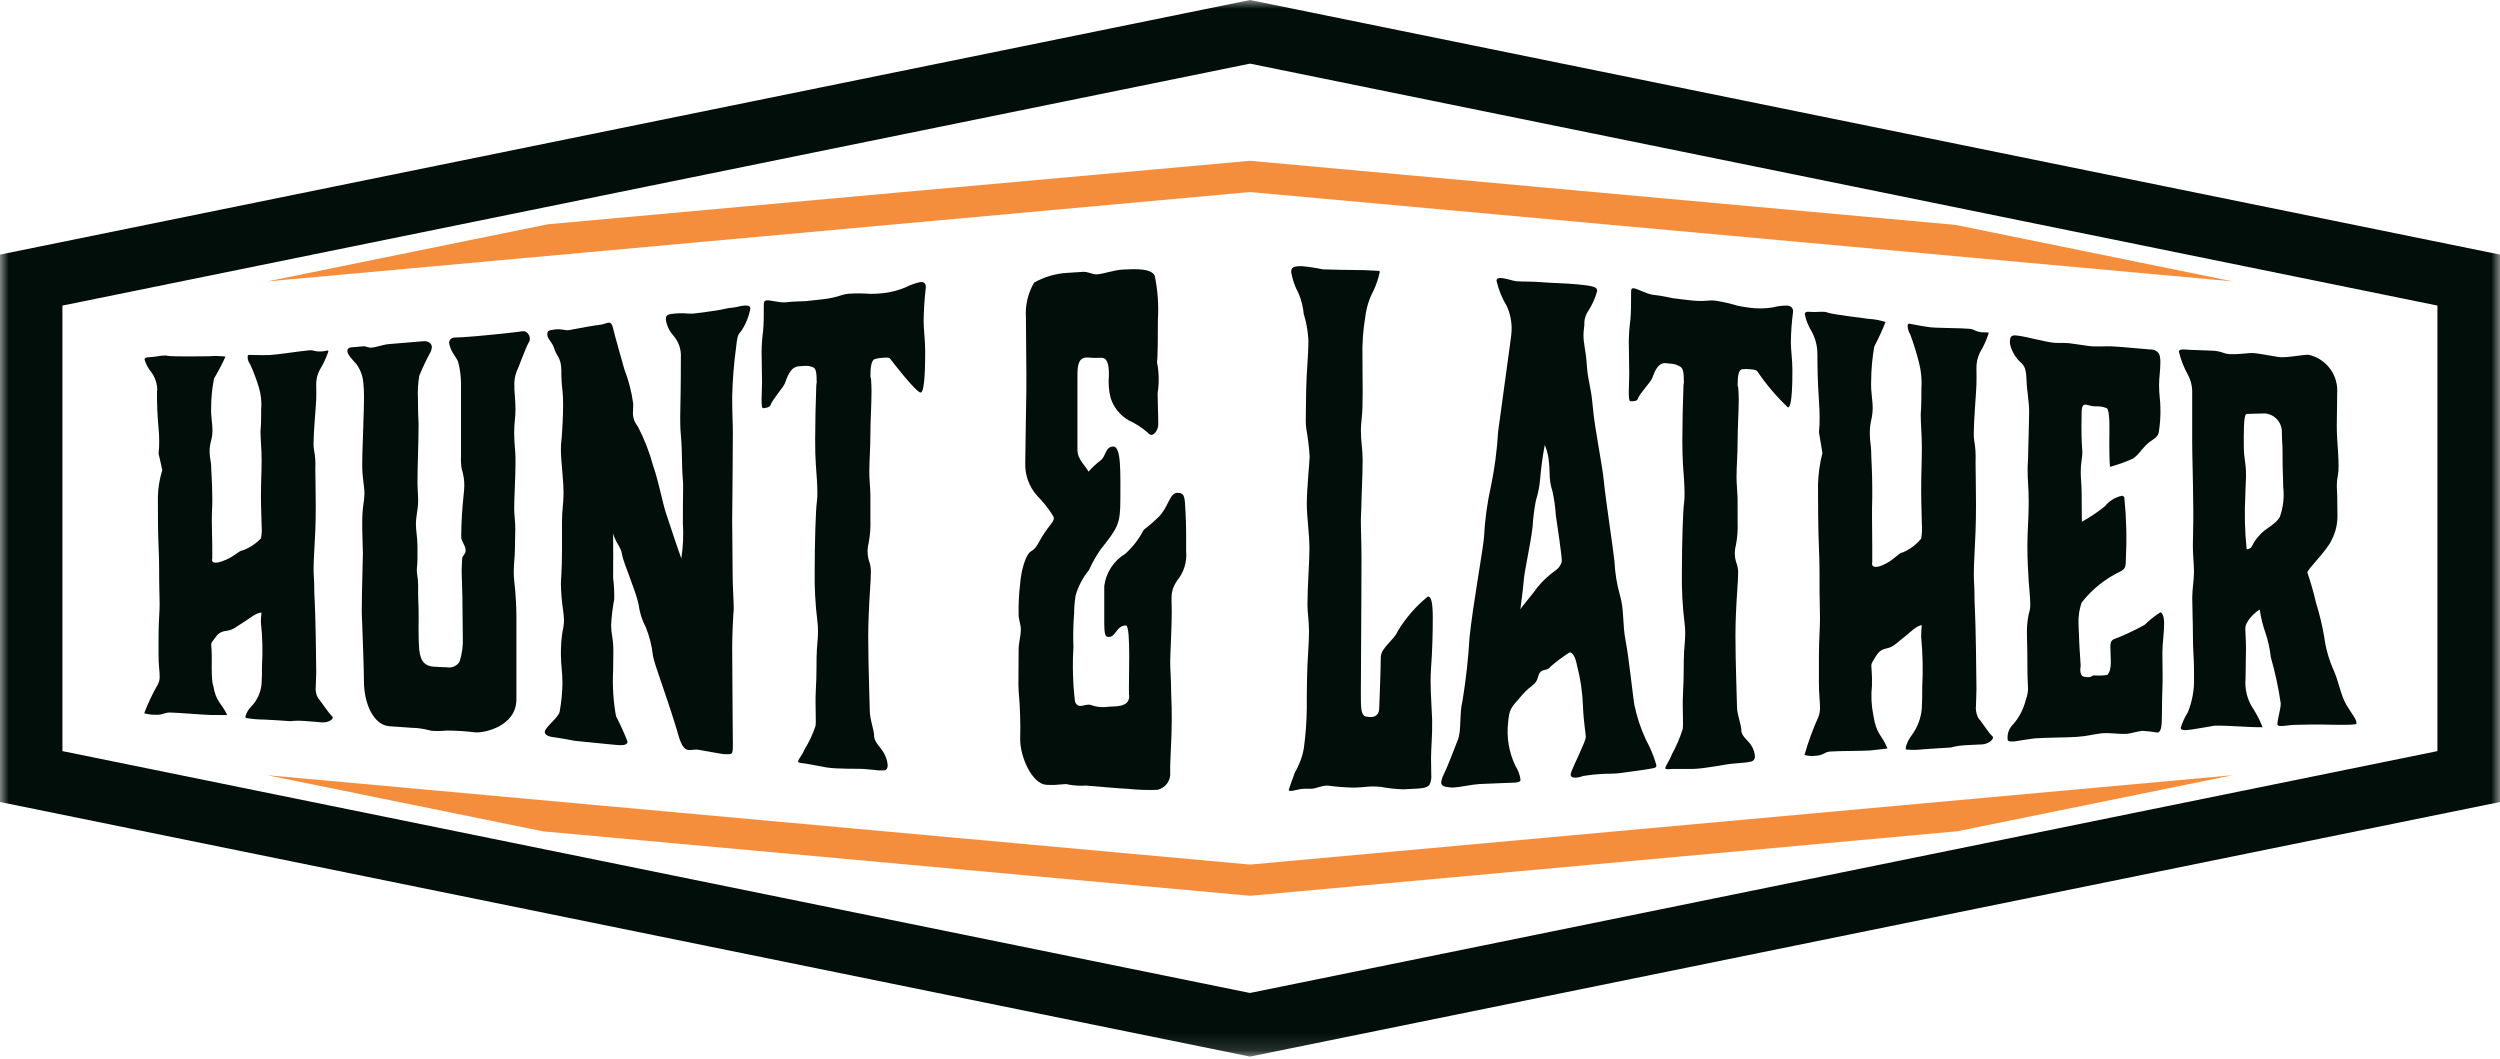
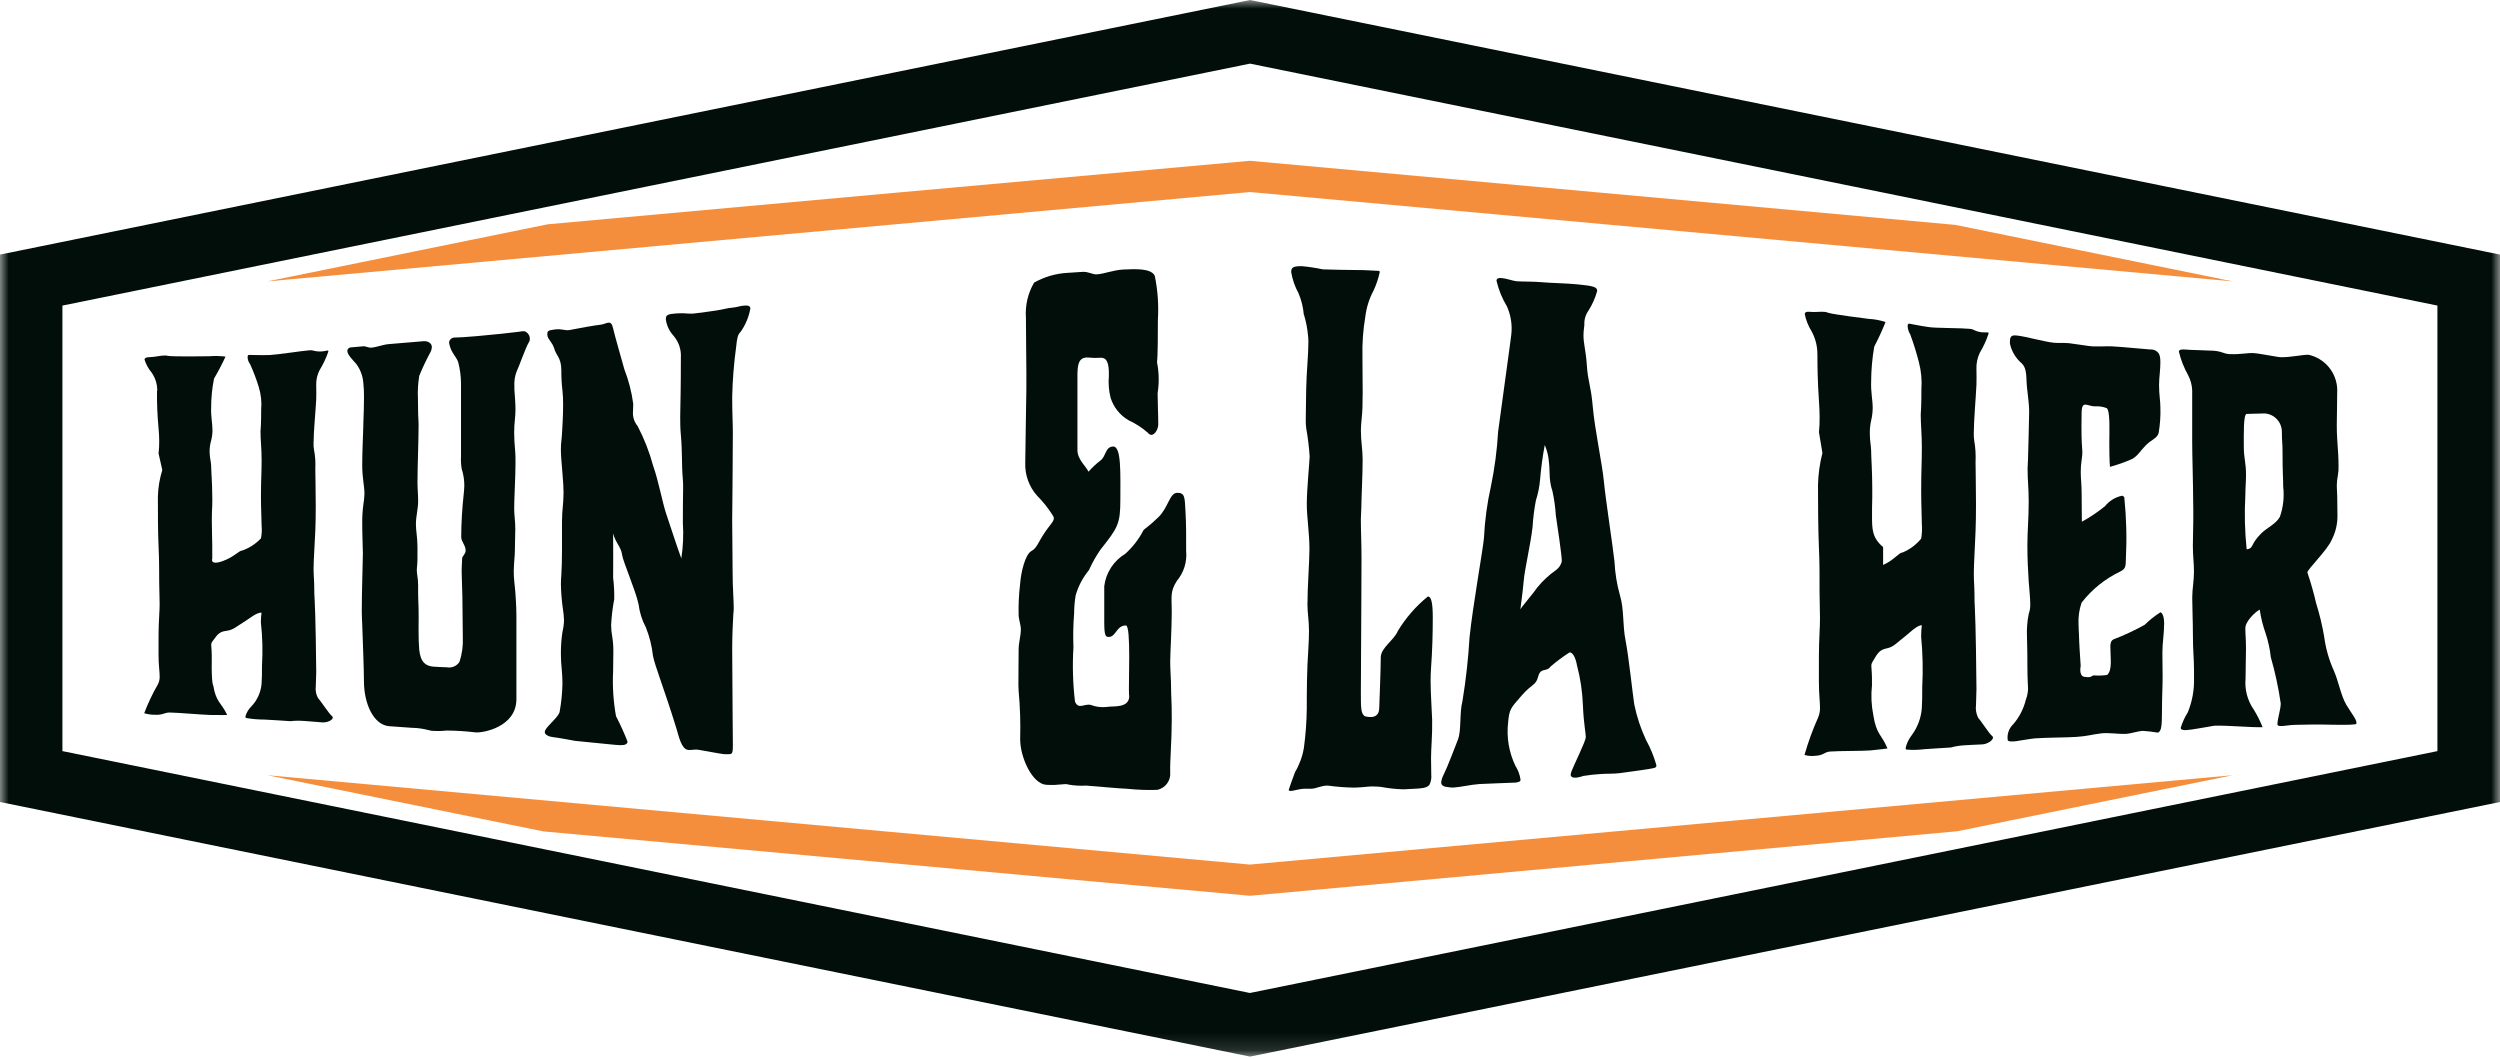
<svg xmlns="http://www.w3.org/2000/svg" fill="none" viewBox="0 0 144 61" height="61" width="144">
  <mask height="61" width="146" y="0" x="-1" maskUnits="userSpaceOnUse" style="mask-type:luminance" id="mask0_4_11165">
    <path fill="white" d="M144.006 0H-0.005V60.86H144.006V0Z" />
  </mask>
  <g mask="url(#mask0_4_11165)">
    <path fill="#010E09" d="M9.043 22.52C9.036 23.233 9.065 23.947 9.132 24.657C9.161 24.957 9.17 25.205 9.17 25.426C9.173 25.656 9.161 25.887 9.132 26.115L9.349 27.074C9.195 27.565 9.109 28.075 9.094 28.59C9.094 29.331 9.094 30.651 9.132 31.444C9.17 32.237 9.17 32.902 9.17 33.56C9.17 34.001 9.195 34.36 9.195 34.77C9.195 34.99 9.186 35.183 9.17 35.459C9.123 36.259 9.132 36.748 9.132 37.71C9.132 38.316 9.196 38.671 9.196 38.947C9.205 39.109 9.17 39.271 9.096 39.415C8.789 39.948 8.525 40.505 8.306 41.081C8.512 41.144 8.727 41.174 8.943 41.17C9.125 41.182 9.307 41.156 9.478 41.093C9.6 41.05 9.731 41.033 9.86 41.044C10.26 41.05 11.683 41.172 12.104 41.182C12.677 41.196 13.086 41.182 13.086 41.182C12.742 40.45 12.449 40.468 12.286 39.498C12.286 39.498 12.175 39.384 12.197 38.062C12.214 37.014 12.073 37.155 12.286 36.877C12.499 36.599 12.605 36.387 13.025 36.338C13.445 36.289 13.598 36.098 14.134 35.771C14.362 35.632 14.771 35.281 15.064 35.284C15.04 35.469 15.028 35.655 15.026 35.842C15.119 36.675 15.141 37.514 15.09 38.35C15.09 38.742 15.09 39.103 15.065 39.41C15.018 39.896 14.806 40.352 14.465 40.702C14.308 40.86 14.194 41.057 14.134 41.272C14.134 41.292 14.14 41.311 14.151 41.327C14.163 41.343 14.179 41.355 14.198 41.361C14.539 41.418 14.884 41.447 15.23 41.447C15.549 41.458 16.43 41.521 16.63 41.533C16.724 41.544 16.819 41.54 16.911 41.521C17.115 41.507 17.32 41.509 17.523 41.527C17.867 41.546 18.339 41.598 18.568 41.61C18.861 41.626 19.168 41.475 19.168 41.331C19.168 41.303 19.163 41.282 19.117 41.242C18.917 41.071 18.486 40.381 18.317 40.21C18.203 40.001 18.159 39.76 18.189 39.524C18.189 39.27 18.215 38.988 18.215 38.704C18.215 38.055 18.169 35.252 18.126 34.604C18.105 34.294 18.1 34.037 18.1 33.811C18.1 33.474 18.062 33.134 18.062 32.764C18.062 32.256 18.119 31.579 18.162 30.564C18.181 30.138 18.187 29.664 18.187 29.177C18.187 28.243 18.162 27.34 18.162 27C18.182 26.632 18.157 26.262 18.086 25.9C18.065 25.779 18.057 25.655 18.061 25.532C18.061 24.883 18.178 23.689 18.214 23.009C18.229 22.737 18.214 22.461 18.214 22.188C18.204 21.889 18.269 21.593 18.405 21.327C18.614 20.987 18.785 20.624 18.915 20.246C18.915 20.218 18.915 20.187 18.864 20.191C18.788 20.196 18.664 20.237 18.507 20.243C18.348 20.253 18.188 20.236 18.035 20.191C17.96 20.172 17.882 20.168 17.806 20.179C17.423 20.205 15.957 20.432 15.55 20.449C15.04 20.469 14.467 20.441 14.339 20.443C14.275 20.443 14.263 20.501 14.263 20.587C14.269 20.726 14.318 20.86 14.403 20.97C14.599 21.397 14.766 21.837 14.903 22.287C15.034 22.71 15.082 23.154 15.043 23.595C15.043 23.846 15.043 24.152 15.03 24.458C15.03 24.596 15.005 24.737 15.005 24.847C15.005 25.347 15.069 25.824 15.069 26.492C15.069 27.328 15.031 27.579 15.031 28.608C15.031 29.389 15.069 29.864 15.069 30.283C15.092 30.526 15.079 30.77 15.031 31.009C14.734 31.324 14.367 31.564 13.96 31.709C13.76 31.709 13.502 32.073 12.838 32.315C12.304 32.515 12.162 32.37 12.226 32.177V31.443C12.226 31.002 12.201 30.589 12.201 29.982C12.201 29.676 12.21 29.373 12.226 29.069C12.235 28.913 12.226 28.76 12.226 28.6C12.226 27.828 12.162 27.112 12.162 26.833C12.162 26.615 12.073 26.367 12.073 26.006C12.073 25.792 12.103 25.578 12.162 25.372C12.215 25.174 12.241 24.971 12.238 24.766C12.238 24.38 12.145 24.022 12.162 23.498C12.161 22.93 12.216 22.364 12.328 21.807C12.571 21.396 12.792 20.973 12.991 20.539C12.674 20.502 12.354 20.496 12.035 20.521C11.691 20.527 10.009 20.545 9.715 20.503C9.652 20.489 9.588 20.479 9.524 20.475C9.244 20.475 8.924 20.566 8.581 20.575C8.415 20.575 8.326 20.63 8.326 20.716C8.41 20.985 8.546 21.235 8.726 21.451C8.95 21.763 9.066 22.139 9.057 22.523" clip-rule="evenodd" fill-rule="evenodd" />
    <path fill="#010E09" d="M20.01 20.226C20.01 20.426 20.31 20.726 20.52 20.961C20.756 21.279 20.897 21.657 20.928 22.051C20.958 22.337 20.971 22.625 20.966 22.912C20.966 23.312 20.952 23.831 20.928 24.412C20.928 24.448 20.928 24.488 20.928 24.528C20.904 25.245 20.864 26.108 20.864 26.797C20.864 27.544 20.992 27.973 20.992 28.435C20.987 28.649 20.965 28.862 20.928 29.072C20.883 29.423 20.861 29.777 20.864 30.131C20.864 30.82 20.902 31.598 20.902 31.886C20.902 32.286 20.838 34.069 20.838 35.218C20.838 35.506 20.858 35.766 20.863 35.938C20.895 36.832 20.963 38.593 20.963 39.224C20.963 40.55 21.524 41.766 22.429 41.83C22.862 41.861 23.296 41.893 23.729 41.922C24.052 41.928 24.373 41.972 24.685 42.054C24.788 42.085 24.896 42.102 25.004 42.103C25.251 42.114 25.498 42.106 25.743 42.079C26.297 42.084 26.85 42.12 27.4 42.186C27.833 42.222 29.745 41.871 29.745 40.272V35.492C29.745 34.938 29.7 34.352 29.681 34.074C29.662 33.796 29.581 33.274 29.592 32.874C29.606 32.35 29.656 32.01 29.656 31.732C29.656 31.273 29.681 30.841 29.681 30.473C29.681 30.01 29.617 29.673 29.617 29.303C29.617 28.626 29.693 27.518 29.693 26.657C29.693 26.44 29.693 26.257 29.68 26.069C29.634 25.579 29.616 25.212 29.616 24.902C29.616 24.378 29.692 24.008 29.692 23.602C29.692 23.196 29.649 22.739 29.628 22.432C29.628 22.362 29.628 22.291 29.628 22.221C29.613 21.943 29.656 21.666 29.755 21.406C29.861 21.206 30.286 19.991 30.455 19.731C30.495 19.675 30.518 19.607 30.519 19.538C30.523 19.448 30.501 19.359 30.456 19.282C30.41 19.204 30.344 19.141 30.264 19.1C30.164 19.049 29.971 19.1 29.843 19.115C29.626 19.138 29.143 19.198 28.849 19.228C26.466 19.474 26.313 19.428 26.172 19.443C26.093 19.445 26.017 19.477 25.96 19.533C25.903 19.588 25.87 19.663 25.866 19.743C25.866 19.774 25.891 19.829 25.891 19.859C25.991 20.331 26.311 20.567 26.401 20.891C26.496 21.269 26.547 21.656 26.554 22.045V26.282C26.541 26.522 26.553 26.762 26.592 26.999C26.692 27.308 26.743 27.63 26.745 27.954C26.745 28.135 26.723 28.343 26.694 28.615C26.633 29.188 26.566 30.091 26.566 30.93C26.566 31.2 26.821 31.408 26.821 31.708C26.821 31.919 26.621 32.039 26.621 32.158C26.612 32.458 26.582 32.758 26.595 33.058C26.607 33.328 26.616 33.842 26.633 34.381C26.641 34.621 26.658 36.721 26.658 36.721C26.681 37.195 26.616 37.67 26.467 38.121C26.391 38.24 26.282 38.334 26.152 38.39C26.022 38.446 25.879 38.462 25.74 38.436C25.472 38.422 25.217 38.422 24.963 38.399C24.528 38.361 24.222 38.159 24.147 37.416C24.12 37.151 24.109 36.736 24.109 36.268C24.109 35.846 24.124 35.422 24.109 35C24.099 34.708 24.084 34.443 24.084 34.207V33.707C24.084 33.297 24.008 33.088 24.008 32.853C24.008 32.678 24.046 32.501 24.046 32.179V31.502C24.046 30.945 23.957 30.589 23.957 30.21C23.957 29.71 24.085 29.328 24.085 28.856C24.085 28.473 24.047 28.149 24.047 27.796C24.047 26.856 24.111 25.383 24.111 24.47C24.111 24.234 24.09 24.032 24.086 23.885C24.077 23.56 24.073 23.239 24.073 22.945C24.052 22.51 24.078 22.074 24.149 21.645C24.334 21.193 24.542 20.752 24.774 20.322C24.835 20.22 24.869 20.104 24.874 19.985C24.874 19.78 24.658 19.629 24.39 19.654C24.084 19.683 22.898 19.782 22.414 19.819C22.031 19.849 21.714 19.999 21.394 20.024C21.216 20.038 21.075 19.933 20.922 19.947C20.769 19.961 20.438 19.993 20.195 20.011C20.143 20.016 20.094 20.04 20.059 20.079C20.023 20.119 20.004 20.169 20.004 20.222" clip-rule="evenodd" fill-rule="evenodd" />
    <path fill="#010E09" d="M39.241 32.16C38.986 31.46 38.595 30.253 38.374 29.597C38.153 28.941 37.935 27.714 37.622 26.835C37.409 26.042 37.109 25.275 36.729 24.547C36.529 24.306 36.432 23.995 36.461 23.683C36.461 23.583 36.474 23.457 36.474 23.261C36.384 22.581 36.212 21.915 35.964 21.276C35.738 20.455 35.439 19.448 35.314 18.909C35.248 18.625 35.161 18.572 35.033 18.587C34.905 18.602 34.778 18.681 34.612 18.7C34.268 18.739 33.291 18.909 32.812 19.009C32.561 19.062 32.391 18.928 31.971 18.975C31.525 19.025 31.525 19.088 31.525 19.275C31.525 19.526 31.825 19.718 31.925 20.08C32.032 20.48 32.333 20.604 32.333 21.329C32.33 21.716 32.351 22.103 32.397 22.487C32.428 22.781 32.441 23.076 32.435 23.372C32.435 23.972 32.391 24.6 32.371 24.983C32.353 25.329 32.307 25.489 32.307 25.899C32.307 26.184 32.339 26.59 32.396 27.249C32.44 27.749 32.46 28.097 32.46 28.382C32.46 29.043 32.371 29.331 32.371 30.057C32.371 31.098 32.383 32.422 32.333 33.113C32.32 33.301 32.308 33.456 32.308 33.646C32.316 34.123 32.355 34.598 32.423 35.07C32.458 35.29 32.479 35.512 32.487 35.734C32.481 35.955 32.451 36.175 32.398 36.39C32.329 36.848 32.299 37.311 32.309 37.774C32.309 38.274 32.398 38.754 32.398 39.354C32.389 39.911 32.333 40.466 32.232 41.014C32.16 41.295 31.565 41.771 31.416 42.04C31.396 42.079 31.383 42.122 31.378 42.166C31.378 42.353 31.697 42.445 31.862 42.46C32.104 42.482 33.124 42.674 33.124 42.674C33.876 42.751 34.624 42.822 35.38 42.898C35.839 42.944 36.145 42.941 36.145 42.711C35.95 42.214 35.729 41.727 35.482 41.253C35.328 40.395 35.272 39.523 35.316 38.653C35.316 38.233 35.329 37.878 35.329 37.52C35.332 37.238 35.311 36.956 35.265 36.678C35.223 36.453 35.202 36.224 35.201 35.995C35.227 35.498 35.286 35.002 35.38 34.513C35.388 34.101 35.367 33.688 35.316 33.279C35.316 32.829 35.329 31.564 35.316 30.725C35.443 31.243 35.781 31.525 35.826 31.925C35.871 32.325 36.619 34.016 36.782 34.81C36.84 35.275 36.982 35.726 37.203 36.139C37.412 36.663 37.549 37.213 37.611 37.774C37.725 38.374 38.248 39.643 38.962 41.96C39.101 42.412 39.241 43.133 39.625 43.194C39.815 43.224 39.983 43.148 40.237 43.188C40.647 43.252 41.41 43.409 41.703 43.439C41.792 43.448 41.893 43.439 42.022 43.439C42.201 43.439 42.213 43.286 42.213 42.906C42.213 42.597 42.205 42.079 42.2 41.393C42.179 38.052 42.174 37.709 42.174 37.366C42.174 36.573 42.218 35.783 42.238 35.406C42.243 35.306 42.263 35.198 42.263 35.063C42.263 34.545 42.199 33.856 42.199 32.996C42.199 31.93 42.173 30.831 42.173 29.967C42.173 29.103 42.199 28.421 42.199 27.079C42.199 26.323 42.212 25.63 42.212 24.908C42.212 24.393 42.174 23.845 42.174 22.847C42.196 21.884 42.273 20.922 42.404 19.968C42.45 19.515 42.488 19.268 42.659 19.114C42.943 18.713 43.135 18.253 43.22 17.769C43.22 17.595 43.028 17.581 42.787 17.61C42.621 17.63 42.456 17.687 42.328 17.702C42.074 17.723 41.823 17.765 41.576 17.828C41.406 17.874 40.327 18.015 40.097 18.043C39.954 18.067 39.809 18.073 39.664 18.064C39.346 18.032 39.025 18.037 38.708 18.079C38.377 18.119 38.351 18.226 38.351 18.391C38.398 18.746 38.554 19.078 38.797 19.341C39.096 19.69 39.247 20.142 39.218 20.6C39.226 21.405 39.205 21.975 39.205 22.578C39.205 23.047 39.18 23.478 39.18 23.987C39.18 24.321 39.18 24.655 39.218 25.059C39.31 26.094 39.254 26.733 39.333 27.632C39.356 27.901 39.346 28.104 39.346 28.306C39.346 28.706 39.327 29.078 39.333 30.116C39.378 30.8 39.348 31.487 39.244 32.165" clip-rule="evenodd" fill-rule="evenodd" />
-     <path fill="#010E09" d="M43.995 17.494C43.995 18.3 43.995 18.578 43.957 19.038C43.902 19.446 43.872 19.857 43.868 20.269C43.868 20.756 43.893 21.488 43.893 22.012C43.893 22.64 43.804 23.522 43.957 23.512C44.021 23.507 44.331 23.482 44.378 23.341C44.484 23.017 45.1 22.341 45.207 22.085C45.314 21.829 45.488 21.144 45.997 21.099C46.634 21.043 46.571 21.082 46.787 21.139C46.979 21.189 47.042 21.369 47.042 22.012C47.042 22.26 47.031 21.868 47.017 22.263C46.981 23.197 46.953 24.379 46.953 25.344C46.953 25.883 46.965 26.386 46.991 26.744C47.041 27.422 47.08 27.92 47.08 28.344C47.084 28.524 47.076 28.704 47.054 28.883C46.987 29.314 46.926 31.25 46.926 32.861C46.909 33.83 46.961 34.799 47.079 35.761C47.105 35.952 47.117 36.144 47.117 36.337C47.117 36.695 47.078 37.05 47.053 37.409C47.014 37.981 47.053 38.809 46.989 39.809C46.974 40.057 46.976 40.274 46.976 40.486C46.976 40.886 46.989 41.209 46.989 41.457C46.992 41.575 46.988 41.694 46.976 41.812C46.821 42.281 46.611 42.73 46.351 43.15C46.208 43.495 45.969 43.75 45.969 43.861C45.969 43.898 46.02 43.937 46.148 43.95C46.548 43.989 47.095 44.12 47.588 44.201C48.245 44.31 49.475 44.268 49.729 44.29C49.929 44.308 50.15 44.328 50.366 44.348C50.565 44.379 50.766 44.386 50.966 44.369C51.066 44.346 51.132 44.234 51.132 44.087C51.116 43.876 51.06 43.67 50.966 43.481C50.798 43.096 50.431 42.85 50.354 42.474C50.354 41.996 50.099 41.474 50.099 40.918C50.099 40.551 50.01 38.418 50.01 36.661C50.01 36.22 50.021 35.816 50.036 35.448C50.085 34.208 50.163 33.436 50.163 32.961C50.168 32.787 50.147 32.613 50.099 32.446C50.016 32.222 49.973 31.985 49.971 31.746C49.973 31.585 49.994 31.424 50.035 31.268C50.119 30.821 50.153 30.366 50.135 29.911V29.069C50.135 28.702 50.145 28.41 50.097 27.789C50.082 27.601 50.071 27.389 50.071 27.201C50.071 26.54 50.135 25.841 50.135 25.033C50.135 24.225 50.199 23.306 50.199 22.533C50.199 22.312 50.189 22.093 50.174 21.875C50.151 21.545 50.136 21.948 50.136 21.654C50.136 21.106 50.2 20.739 50.391 20.683C50.544 20.637 50.703 20.612 50.863 20.607C51.054 20.592 51.211 20.585 51.263 20.65C51.369 20.794 52.78 22.625 53.035 22.61C53.29 22.595 53.29 20.794 53.29 20.197C53.29 19.6 53.201 18.966 53.201 18.516C53.209 17.861 53.251 17.207 53.328 16.556C53.328 16.406 53.287 16.307 53.201 16.271C53.141 16.246 53.075 16.237 53.01 16.246C52.709 16.313 52.418 16.418 52.143 16.559C51.735 16.727 51.306 16.837 50.868 16.887C50.627 16.913 50.385 16.926 50.142 16.927C49.718 16.893 49.292 16.891 48.867 16.921C48.737 16.934 48.609 16.961 48.484 17C48.133 17.118 47.77 17.197 47.401 17.236C47.201 17.26 46.993 17.28 46.801 17.303C46.536 17.343 46.269 17.363 46.001 17.361C45.745 17.366 45.49 17.384 45.236 17.416C44.893 17.44 44.343 17.277 44.153 17.3C44.064 17.311 44 17.352 44 17.49" clip-rule="evenodd" fill-rule="evenodd" />
    <path fill="#010E09" d="M65.043 40.036C65.092 40.829 64.088 40.65 63.768 40.719C63.449 40.758 63.125 40.718 62.825 40.603C62.468 40.513 62.125 40.893 61.92 40.416C61.796 39.372 61.766 38.32 61.831 37.271C61.804 36.631 61.817 35.99 61.869 35.351C61.87 34.996 61.899 34.641 61.958 34.291C62.111 33.76 62.371 33.266 62.723 32.84C62.907 32.428 63.129 32.033 63.386 31.661C64.386 30.397 64.533 30.191 64.533 28.767C64.533 27.3 64.597 25.713 64.125 25.72C63.653 25.727 63.718 26.285 63.386 26.525C63.136 26.718 62.905 26.934 62.697 27.171C62.557 26.858 62.06 26.471 62.06 25.925V22.195C62.06 21.212 61.996 20.547 62.685 20.595C62.922 20.619 63.161 20.623 63.399 20.607C63.769 20.591 63.885 20.934 63.871 21.651C63.834 22.075 63.867 22.503 63.971 22.916C64.142 23.454 64.505 23.911 64.991 24.199C65.403 24.387 65.785 24.635 66.125 24.934C66.146 24.966 66.174 24.993 66.207 25.013C66.24 25.033 66.278 25.046 66.316 25.05C66.516 25.05 66.716 24.722 66.716 24.444C66.716 23.887 66.678 23.17 66.678 22.65C66.773 22.056 66.761 21.451 66.643 20.861C66.694 20.542 66.694 19.03 66.694 18.43C66.747 17.578 66.687 16.722 66.515 15.885C66.299 15.45 65.432 15.493 64.715 15.524C64.154 15.548 63.606 15.774 63.185 15.803C62.93 15.82 62.685 15.639 62.369 15.659C62.053 15.679 61.732 15.701 61.477 15.717C60.805 15.755 60.151 15.947 59.565 16.278C59.208 16.888 59.044 17.591 59.093 18.296C59.093 19.689 59.131 21.275 59.118 22.44C59.106 23.564 59.054 26.204 59.054 26.672C59.032 27.366 59.279 28.042 59.742 28.559C60.069 28.887 60.36 29.249 60.609 29.64C60.838 29.95 60.615 30.033 60.189 30.657C59.763 31.281 59.742 31.557 59.399 31.747C59.056 31.937 58.809 32.947 58.762 33.606C58.688 34.209 58.658 34.817 58.673 35.425C58.673 35.655 58.801 36.007 58.801 36.24C58.801 36.666 58.673 36.972 58.673 37.434C58.673 38.558 58.645 39.56 58.673 39.795C58.758 40.722 58.788 41.654 58.762 42.585C58.762 43.629 59.462 45.155 60.262 45.204C61.062 45.253 61.307 45.104 61.562 45.195C61.89 45.252 62.224 45.271 62.556 45.25C62.811 45.264 64.468 45.42 64.965 45.437C65.53 45.496 66.098 45.516 66.665 45.495C66.89 45.445 67.089 45.315 67.225 45.129C67.361 44.943 67.425 44.714 67.404 44.484C67.385 43.808 67.493 42.69 67.493 41.449C67.493 40.208 67.455 40.249 67.455 39.691C67.455 39.133 67.404 38.613 67.404 38.132C67.404 37.651 67.493 36.178 67.493 35.26C67.493 34.342 67.386 34.099 67.786 33.46C67.985 33.224 68.135 32.95 68.227 32.655C68.319 32.36 68.351 32.05 68.322 31.742C68.322 30.783 68.328 30.263 68.284 29.461C68.24 28.659 68.259 28.383 67.812 28.386C67.365 28.389 67.301 29.228 66.728 29.786C66.155 30.344 65.904 30.468 65.861 30.546C65.597 31.056 65.243 31.515 64.816 31.899C64.487 32.097 64.206 32.367 63.997 32.689C63.787 33.011 63.653 33.377 63.605 33.758V35.853C63.605 36.643 63.694 36.686 63.86 36.689C64.281 36.695 64.306 36.021 64.854 36.027C65.16 36.027 64.993 39.398 65.032 40.039" clip-rule="evenodd" fill-rule="evenodd" />
    <path fill="#010E09" d="M75.11 18.131C75.225 18.51 75.302 18.9 75.339 19.295C75.356 19.428 75.364 19.561 75.364 19.695C75.364 20.415 75.257 21.416 75.237 22.378C75.219 23.257 75.212 23.778 75.212 24.136C75.207 24.311 75.216 24.486 75.237 24.66C75.334 25.203 75.401 25.751 75.437 26.301C75.432 26.54 75.271 28.221 75.271 29.02C75.271 29.819 75.424 30.701 75.424 31.62C75.424 32.343 75.309 33.82 75.309 34.82C75.309 35.301 75.398 35.742 75.398 36.342C75.398 37.022 75.326 37.824 75.309 38.302C75.288 38.862 75.271 39.582 75.271 40.185V40.785C75.263 41.55 75.207 42.315 75.105 43.073C75.023 43.567 74.85 44.042 74.595 44.473C74.571 44.513 74.213 45.523 74.225 45.523C74.237 45.523 74.289 45.56 74.34 45.56C74.506 45.56 74.825 45.436 75.14 45.431H75.522C75.815 45.431 76.096 45.243 76.478 45.25C76.985 45.32 77.496 45.359 78.008 45.367C78.543 45.351 78.708 45.308 78.989 45.3C79.172 45.298 79.355 45.306 79.537 45.324C79.966 45.406 80.401 45.453 80.837 45.465C81.037 45.455 81.245 45.443 81.449 45.434C81.857 45.416 82.209 45.394 82.341 45.195C82.428 45.011 82.463 44.806 82.441 44.604C82.441 44.328 82.428 44.016 82.428 43.664C82.428 43.113 82.509 42.322 82.492 41.464C82.484 41.071 82.403 39.973 82.403 39.225C82.403 38.989 82.411 38.714 82.428 38.481C82.5 37.499 82.528 36.515 82.528 35.572C82.528 34.672 82.428 34.356 82.247 34.356C81.559 34.915 80.972 35.589 80.513 36.347C80.313 36.862 79.532 37.308 79.532 37.866C79.532 38.543 79.457 40.366 79.443 40.803C79.419 41.52 78.643 41.253 78.614 41.256C78.385 41.1 78.385 40.784 78.385 39.829C78.385 39.351 78.398 38.592 78.398 37.382C78.398 36.172 78.423 34.497 78.423 32.191C78.423 31.275 78.385 30.598 78.385 29.925C78.385 29.725 78.407 29.525 78.411 29.288C78.421 28.532 78.488 27.34 78.488 26.465C78.488 25.908 78.388 25.43 78.388 24.793C78.388 24.358 78.469 23.92 78.477 23.482C78.477 23.243 78.49 22.925 78.49 22.606C78.49 21.969 78.477 21.252 78.477 20.542C78.458 19.77 78.514 18.997 78.643 18.236C78.707 17.713 78.866 17.206 79.114 16.741C79.273 16.403 79.393 16.049 79.471 15.684C79.471 15.605 79.446 15.604 79.382 15.601C78.987 15.588 78.592 15.548 78.196 15.555C77.902 15.56 76.475 15.526 76.196 15.515C75.796 15.43 75.392 15.368 74.985 15.331C74.437 15.324 74.373 15.438 74.373 15.68C74.445 16.104 74.587 16.512 74.794 16.889C74.962 17.284 75.065 17.704 75.1 18.132" clip-rule="evenodd" fill-rule="evenodd" />
    <path fill="#010E09" d="M86.2 16.177C86.322 16.696 86.524 17.194 86.8 17.65C86.996 18.09 87.088 18.569 87.068 19.05C87.068 19.243 87.03 19.433 86.291 24.866C86.231 25.914 86.095 26.956 85.883 27.984C85.66 28.975 85.524 29.983 85.475 30.997C85.411 31.697 84.825 34.955 84.646 36.708C84.573 37.939 84.437 39.166 84.238 40.383C84.053 41.092 84.189 42.075 83.97 42.619C83.742 43.185 83.416 44.092 83.141 44.646C83.077 44.771 83.034 44.907 83.014 45.046C82.996 45.246 83.178 45.322 83.414 45.34C83.507 45.355 83.601 45.363 83.695 45.365C84.116 45.343 84.74 45.19 85.225 45.16C85.658 45.133 86.806 45.103 87.137 45.083C87.267 45.089 87.397 45.069 87.519 45.022C87.573 44.983 87.575 44.979 87.583 44.906C87.542 44.625 87.442 44.356 87.29 44.116C86.913 43.334 86.767 42.461 86.869 41.599C86.938 40.825 87.03 40.777 87.646 40.065C88.262 39.353 88.459 39.508 88.602 38.96C88.74 38.43 89.102 38.714 89.302 38.403C89.651 38.101 90.022 37.824 90.411 37.576C90.602 37.576 90.76 37.908 90.832 38.317C91.033 39.073 91.148 39.85 91.176 40.632C91.221 41.722 91.348 42.24 91.342 42.467C91.336 42.694 90.628 44.127 90.513 44.439C90.496 44.488 90.484 44.538 90.475 44.589C90.454 44.743 90.575 44.809 90.794 44.794C90.933 44.776 91.07 44.742 91.202 44.694C91.531 44.64 91.863 44.603 92.196 44.584C92.515 44.557 92.989 44.578 93.305 44.532C94.073 44.419 94.997 44.316 95.319 44.223C95.349 44.212 95.374 44.191 95.39 44.164C95.406 44.136 95.412 44.104 95.408 44.073C95.264 43.566 95.063 43.077 94.808 42.615C94.502 41.96 94.275 41.271 94.132 40.563C94.032 39.903 93.813 37.812 93.632 36.891C93.451 35.97 93.556 35.118 93.313 34.303C93.132 33.663 93.025 33.004 92.994 32.34C92.918 31.602 92.478 28.726 92.382 27.716C92.286 26.706 91.859 24.741 91.744 23.429C91.629 22.117 91.47 22.063 91.4 21.01C91.342 20.14 91.2 19.794 91.209 19.268C91.212 19.155 91.22 19.043 91.235 18.931C91.243 18.858 91.255 18.787 91.26 18.707C91.243 18.421 91.324 18.137 91.489 17.902C91.716 17.548 91.887 17.162 91.999 16.757C91.999 16.53 91.782 16.469 90.877 16.38C90.189 16.313 89.347 16.305 88.837 16.257C88.327 16.209 87.69 16.228 87.346 16.199C87.155 16.183 86.772 16.038 86.492 16.015C86.326 16.001 86.192 16.031 86.199 16.184M88.978 25.631C89.083 25.878 89.156 26.137 89.195 26.403C89.234 26.693 89.255 26.986 89.259 27.279C89.259 27.629 89.315 27.976 89.425 28.308C89.523 28.761 89.587 29.221 89.616 29.683C89.688 30.172 89.975 32.068 89.96 32.335C89.914 32.531 89.801 32.704 89.641 32.825C89.236 33.107 88.871 33.443 88.558 33.825C88.381 34.101 87.596 35.015 87.576 35.096C87.556 35.177 87.718 34.057 87.767 33.445C87.82 32.792 88.167 31.337 88.277 30.345C88.307 29.834 88.371 29.326 88.468 28.823C88.595 28.429 88.676 28.022 88.71 27.61C88.765 26.948 88.854 26.288 88.978 25.635" clip-rule="evenodd" fill-rule="evenodd" />
-     <path fill="#010E09" d="M93.951 16.771C93.951 17.622 93.951 17.913 93.913 18.391C93.856 18.817 93.824 19.245 93.819 19.675C93.819 20.193 93.844 20.967 93.844 21.521C93.844 22.186 93.755 23.1 93.908 23.11C93.972 23.11 94.281 23.135 94.329 22.991C94.435 22.667 95.05 22.048 95.157 21.803C95.264 21.558 95.438 20.876 95.947 20.918C96.584 20.971 96.522 21 96.737 21.095C96.93 21.181 96.992 21.368 96.992 22.02C96.992 22.268 96.982 21.872 96.967 22.268C96.931 23.205 96.903 24.396 96.903 25.368C96.903 25.91 96.915 26.422 96.941 26.78C96.992 27.47 97.03 27.98 97.03 28.409C97.034 28.59 97.026 28.771 97.004 28.951C96.938 29.379 96.877 31.33 96.877 32.96C96.86 33.936 96.911 34.913 97.03 35.882C97.056 36.073 97.068 36.265 97.068 36.458C97.068 36.816 97.028 37.181 97.004 37.542C96.965 38.121 97.004 38.95 96.94 39.961C96.925 40.215 96.927 40.433 96.927 40.647C96.927 41.047 96.94 41.373 96.94 41.624C96.943 41.745 96.939 41.865 96.927 41.985C96.768 42.492 96.559 42.981 96.302 43.446C96.159 43.822 95.92 44.132 95.92 44.246C95.92 44.283 95.971 44.315 96.099 44.304C96.499 44.269 97.054 44.304 97.539 44.289C98.204 44.273 99.426 44.02 99.681 43.998L100.318 43.94C100.52 43.933 100.722 43.904 100.918 43.854C100.972 43.827 101.017 43.785 101.046 43.733C101.076 43.68 101.089 43.62 101.084 43.56C101.07 43.367 101.013 43.18 100.918 43.012C100.749 42.677 100.383 42.494 100.306 42.145C100.306 41.689 100.051 41.211 100.051 40.681C100.051 40.329 99.962 38.286 99.962 36.593C99.962 36.167 99.973 35.779 99.987 35.426C100.036 34.226 100.115 33.482 100.115 33.026C100.121 32.857 100.099 32.688 100.051 32.526C99.969 32.312 99.925 32.084 99.923 31.855C99.925 31.701 99.947 31.548 99.987 31.399C100.071 30.971 100.104 30.535 100.087 30.099V29.287C100.095 28.875 100.083 28.463 100.049 28.053C100.034 27.871 100.024 27.664 100.024 27.486C100.024 26.849 100.087 26.186 100.087 25.407C100.087 24.628 100.151 23.753 100.151 23.015C100.151 22.801 100.141 22.593 100.126 22.378C100.103 22.057 100.088 22.442 100.088 22.161C100.088 21.634 100.152 21.293 100.343 21.27C100.5 21.249 100.658 21.249 100.815 21.27C101.006 21.287 101.162 21.31 101.215 21.38C101.727 22.139 102.322 22.84 102.987 23.469C103.242 23.489 103.242 21.837 103.242 21.289C103.242 20.741 103.153 20.141 103.153 19.73C103.16 19.136 103.203 18.543 103.281 17.954C103.287 17.899 103.278 17.843 103.256 17.793C103.233 17.742 103.198 17.698 103.153 17.666C103.095 17.63 103.03 17.608 102.962 17.602C102.669 17.598 102.378 17.634 102.095 17.709C101.673 17.777 101.244 17.784 100.82 17.73C100.642 17.708 100.25 17.652 100.093 17.611C99.675 17.485 99.25 17.388 98.819 17.32C98.692 17.304 98.564 17.301 98.437 17.311C98.076 17.349 97.713 17.343 97.353 17.296C97.153 17.272 96.945 17.244 96.753 17.226C96.483 17.204 96.216 17.16 95.953 17.094C95.7 17.042 95.445 17.003 95.188 16.978C94.841 16.925 94.296 16.625 94.105 16.604C94.016 16.594 93.952 16.626 93.952 16.772" clip-rule="evenodd" fill-rule="evenodd" />
-     <path fill="#010E09" d="M104.683 20.431C104.683 21.178 104.696 21.958 104.772 23.092C104.797 23.465 104.81 23.772 104.81 24.044C104.813 24.327 104.801 24.61 104.772 24.892L104.972 26.092C104.816 26.699 104.73 27.322 104.717 27.948C104.717 28.867 104.723 30.496 104.768 31.485C104.813 32.474 104.806 33.285 104.806 34.097C104.806 34.642 104.831 35.083 104.831 35.597C104.831 35.87 104.822 36.108 104.806 36.445C104.758 37.434 104.768 38.045 104.768 39.235C104.768 39.982 104.832 40.42 104.832 40.76C104.837 40.961 104.797 41.161 104.717 41.345C104.407 42.039 104.147 42.755 103.939 43.486C104.146 43.545 104.363 43.561 104.576 43.532C104.759 43.527 104.939 43.476 105.098 43.385C105.215 43.319 105.347 43.285 105.481 43.285C105.889 43.251 107.317 43.26 107.737 43.224C108.311 43.174 108.719 43.111 108.719 43.111C108.375 42.278 108.082 42.336 107.903 41.191C107.789 40.626 107.763 40.046 107.826 39.473C107.843 38.211 107.693 38.382 107.903 38.043C108.113 37.704 108.222 37.436 108.655 37.351C109.088 37.266 109.228 37.038 109.764 36.628C109.993 36.453 110.401 36.022 110.695 36.012C110.671 36.229 110.659 36.446 110.657 36.664C110.75 37.631 110.772 38.603 110.721 39.573C110.721 40.026 110.721 40.446 110.696 40.804C110.65 41.374 110.442 41.919 110.096 42.375C109.935 42.585 109.822 42.827 109.764 43.085C109.764 43.116 109.777 43.17 109.815 43.177C110.163 43.204 110.513 43.195 110.86 43.152C111.179 43.126 112.06 43.079 112.26 43.063C112.356 43.062 112.45 43.045 112.54 43.011C112.741 42.966 112.946 42.938 113.152 42.928C113.496 42.899 113.968 42.895 114.197 42.876C114.49 42.852 114.797 42.64 114.797 42.484C114.797 42.453 114.791 42.43 114.746 42.392C114.546 42.225 114.114 41.523 113.946 41.354C113.829 41.123 113.784 40.861 113.818 40.604C113.818 40.319 113.844 40.004 113.844 39.685C113.844 38.959 113.798 35.838 113.755 35.113C113.734 34.764 113.73 34.479 113.73 34.225C113.73 33.848 113.692 33.469 113.692 33.058C113.692 32.488 113.749 31.732 113.792 30.596C113.811 30.121 113.817 29.585 113.817 29.049C113.817 28.005 113.792 26.997 113.792 26.618C113.812 26.204 113.787 25.789 113.716 25.381C113.695 25.244 113.686 25.106 113.69 24.968C113.69 24.242 113.807 22.926 113.843 22.168C113.858 21.862 113.843 21.556 113.843 21.252C113.831 20.932 113.896 20.613 114.034 20.324C114.245 19.973 114.416 19.6 114.544 19.212C114.544 19.178 114.544 19.152 114.493 19.147C114.416 19.14 114.293 19.155 114.136 19.138C113.971 19.119 113.811 19.069 113.664 18.991C113.592 18.959 113.514 18.941 113.435 18.939C113.052 18.896 111.586 18.898 111.179 18.85C110.669 18.79 110.096 18.656 109.968 18.642C109.904 18.635 109.879 18.7 109.879 18.798C109.892 18.964 109.944 19.125 110.032 19.266C110.227 19.794 110.394 20.332 110.532 20.877C110.662 21.377 110.71 21.895 110.672 22.411C110.672 22.702 110.672 23.057 110.659 23.418C110.659 23.577 110.634 23.74 110.634 23.868C110.634 24.45 110.698 25.004 110.698 25.779C110.698 26.75 110.66 27.041 110.66 28.238C110.66 29.147 110.698 29.696 110.698 30.182C110.72 30.463 110.707 30.746 110.66 31.024C110.374 31.374 110.006 31.649 109.589 31.824C109.372 31.824 109.119 32.251 108.467 32.541C107.934 32.778 107.779 32.608 107.842 32.376V31.512C107.842 30.985 107.829 30.486 107.829 29.76C107.829 29.393 107.829 29.028 107.842 28.66C107.842 28.473 107.842 28.286 107.842 28.097C107.842 27.169 107.778 26.308 107.778 25.975C107.778 25.712 107.702 25.409 107.702 24.975C107.697 24.722 107.723 24.469 107.778 24.222C107.835 23.984 107.865 23.741 107.867 23.496C107.867 23.031 107.755 22.596 107.778 21.968C107.782 21.296 107.842 20.625 107.957 19.962C108.198 19.503 108.415 19.032 108.607 18.55C108.298 18.446 107.976 18.385 107.651 18.369C107.32 18.329 105.641 18.115 105.344 18.026C105.282 18.002 105.218 17.982 105.153 17.968C104.873 17.931 104.553 18 104.21 17.959C104.044 17.939 103.955 17.996 103.955 18.1C104.025 18.442 104.154 18.768 104.337 19.065C104.57 19.481 104.689 19.951 104.681 20.428" clip-rule="evenodd" fill-rule="evenodd" />
+     <path fill="#010E09" d="M104.683 20.431C104.683 21.178 104.696 21.958 104.772 23.092C104.797 23.465 104.81 23.772 104.81 24.044C104.813 24.327 104.801 24.61 104.772 24.892L104.972 26.092C104.816 26.699 104.73 27.322 104.717 27.948C104.717 28.867 104.723 30.496 104.768 31.485C104.813 32.474 104.806 33.285 104.806 34.097C104.806 34.642 104.831 35.083 104.831 35.597C104.831 35.87 104.822 36.108 104.806 36.445C104.758 37.434 104.768 38.045 104.768 39.235C104.768 39.982 104.832 40.42 104.832 40.76C104.837 40.961 104.797 41.161 104.717 41.345C104.407 42.039 104.147 42.755 103.939 43.486C104.146 43.545 104.363 43.561 104.576 43.532C104.759 43.527 104.939 43.476 105.098 43.385C105.215 43.319 105.347 43.285 105.481 43.285C105.889 43.251 107.317 43.26 107.737 43.224C108.311 43.174 108.719 43.111 108.719 43.111C108.375 42.278 108.082 42.336 107.903 41.191C107.789 40.626 107.763 40.046 107.826 39.473C107.843 38.211 107.693 38.382 107.903 38.043C108.113 37.704 108.222 37.436 108.655 37.351C109.088 37.266 109.228 37.038 109.764 36.628C109.993 36.453 110.401 36.022 110.695 36.012C110.671 36.229 110.659 36.446 110.657 36.664C110.75 37.631 110.772 38.603 110.721 39.573C110.721 40.026 110.721 40.446 110.696 40.804C110.65 41.374 110.442 41.919 110.096 42.375C109.935 42.585 109.822 42.827 109.764 43.085C109.764 43.116 109.777 43.17 109.815 43.177C110.163 43.204 110.513 43.195 110.86 43.152C111.179 43.126 112.06 43.079 112.26 43.063C112.356 43.062 112.45 43.045 112.54 43.011C112.741 42.966 112.946 42.938 113.152 42.928C113.496 42.899 113.968 42.895 114.197 42.876C114.49 42.852 114.797 42.64 114.797 42.484C114.797 42.453 114.791 42.43 114.746 42.392C114.546 42.225 114.114 41.523 113.946 41.354C113.829 41.123 113.784 40.861 113.818 40.604C113.818 40.319 113.844 40.004 113.844 39.685C113.844 38.959 113.798 35.838 113.755 35.113C113.734 34.764 113.73 34.479 113.73 34.225C113.73 33.848 113.692 33.469 113.692 33.058C113.692 32.488 113.749 31.732 113.792 30.596C113.811 30.121 113.817 29.585 113.817 29.049C113.817 28.005 113.792 26.997 113.792 26.618C113.812 26.204 113.787 25.789 113.716 25.381C113.695 25.244 113.686 25.106 113.69 24.968C113.69 24.242 113.807 22.926 113.843 22.168C113.858 21.862 113.843 21.556 113.843 21.252C113.831 20.932 113.896 20.613 114.034 20.324C114.245 19.973 114.416 19.6 114.544 19.212C114.544 19.178 114.544 19.152 114.493 19.147C114.416 19.14 114.293 19.155 114.136 19.138C113.971 19.119 113.811 19.069 113.664 18.991C113.592 18.959 113.514 18.941 113.435 18.939C113.052 18.896 111.586 18.898 111.179 18.85C110.669 18.79 110.096 18.656 109.968 18.642C109.904 18.635 109.879 18.7 109.879 18.798C109.892 18.964 109.944 19.125 110.032 19.266C110.227 19.794 110.394 20.332 110.532 20.877C110.662 21.377 110.71 21.895 110.672 22.411C110.672 22.702 110.672 23.057 110.659 23.418C110.659 23.577 110.634 23.74 110.634 23.868C110.634 24.45 110.698 25.004 110.698 25.779C110.698 26.75 110.66 27.041 110.66 28.238C110.66 29.147 110.698 29.696 110.698 30.182C110.72 30.463 110.707 30.746 110.66 31.024C110.374 31.374 110.006 31.649 109.589 31.824C109.372 31.824 109.119 32.251 108.467 32.541V31.512C107.842 30.985 107.829 30.486 107.829 29.76C107.829 29.393 107.829 29.028 107.842 28.66C107.842 28.473 107.842 28.286 107.842 28.097C107.842 27.169 107.778 26.308 107.778 25.975C107.778 25.712 107.702 25.409 107.702 24.975C107.697 24.722 107.723 24.469 107.778 24.222C107.835 23.984 107.865 23.741 107.867 23.496C107.867 23.031 107.755 22.596 107.778 21.968C107.782 21.296 107.842 20.625 107.957 19.962C108.198 19.503 108.415 19.032 108.607 18.55C108.298 18.446 107.976 18.385 107.651 18.369C107.32 18.329 105.641 18.115 105.344 18.026C105.282 18.002 105.218 17.982 105.153 17.968C104.873 17.931 104.553 18 104.21 17.959C104.044 17.939 103.955 17.996 103.955 18.1C104.025 18.442 104.154 18.768 104.337 19.065C104.57 19.481 104.689 19.951 104.681 20.428" clip-rule="evenodd" fill-rule="evenodd" />
    <path fill="#010E09" d="M119.915 30.056C119.915 29.545 119.902 28.883 119.902 28.399C119.902 27.915 119.851 27.581 119.851 27.189C119.85 26.957 119.867 26.726 119.902 26.497C120.015 25.721 119.853 26.197 119.902 23.753C119.916 23.03 120.221 23.4 120.667 23.407C120.897 23.39 121.128 23.424 121.343 23.507C121.559 23.637 121.496 24.95 121.496 25.485C121.496 26.59 121.534 26.891 121.534 26.891C121.97 26.773 122.396 26.622 122.809 26.438C123.153 26.245 123.26 25.989 123.599 25.648C123.938 25.307 124.249 25.256 124.338 24.938C124.422 24.446 124.456 23.946 124.438 23.447C124.438 23.095 124.362 22.74 124.362 22.185C124.362 21.744 124.438 21.337 124.438 20.865C124.438 20.338 124.295 20.304 124.183 20.206C124.082 20.15 123.967 20.124 123.851 20.13C123.112 20.074 122.373 19.99 121.633 19.949C121.302 19.931 120.738 19.987 120.32 19.93C119.577 19.83 119.39 19.79 119.173 19.768C118.893 19.739 118.625 19.768 118.319 19.744C117.733 19.688 116.662 19.369 116.139 19.322C115.795 19.29 115.769 19.441 115.769 19.781C115.85 20.161 116.035 20.511 116.304 20.792C116.522 20.999 116.704 21.08 116.725 21.852C116.743 22.529 116.893 23.152 116.878 23.806C116.855 24.789 116.846 25.374 116.814 26.449C116.808 26.666 116.789 26.849 116.789 27.006C116.789 27.686 116.853 28.087 116.853 28.89C116.853 29.907 116.777 30.59 116.777 31.419C116.777 32.248 116.815 32.803 116.853 33.486C116.878 33.918 116.942 34.377 116.942 34.778C116.951 34.978 116.921 35.178 116.853 35.366C116.768 35.794 116.735 36.23 116.753 36.666C116.753 36.945 116.778 37.186 116.778 38.329C116.778 39.192 116.816 39.468 116.816 39.686C116.807 39.899 116.764 40.109 116.688 40.308C116.56 40.828 116.312 41.311 115.962 41.717C115.842 41.83 115.75 41.97 115.695 42.126C115.639 42.281 115.622 42.447 115.643 42.611C115.643 42.703 115.796 42.72 116.026 42.703C116.204 42.69 116.407 42.638 116.752 42.593C116.879 42.577 117.045 42.542 117.224 42.529C117.899 42.481 119.047 42.484 119.595 42.446C120.295 42.398 120.421 42.315 121.061 42.238C121.441 42.192 122.042 42.295 122.489 42.269C122.718 42.256 123.152 42.113 123.407 42.097C123.698 42.114 123.987 42.148 124.274 42.197C124.291 42.198 124.307 42.195 124.323 42.189C124.338 42.182 124.352 42.172 124.363 42.16C124.486 42.036 124.529 41.835 124.529 40.984C124.529 40.133 124.567 39.545 124.567 39.018C124.567 38.724 124.554 38.047 124.554 37.582C124.554 37.025 124.654 36.498 124.654 35.913C124.654 35.413 124.501 35.271 124.437 35.27C124.111 35.478 123.808 35.72 123.532 35.99C122.949 36.313 122.344 36.596 121.722 36.835C121.591 36.919 121.556 37.046 121.556 37.255C121.556 37.911 121.685 38.564 121.378 38.875C121.134 38.914 120.886 38.924 120.639 38.903C120.384 38.913 120.575 39.055 120.065 38.986C119.721 38.939 119.848 38.361 119.848 38.361C119.81 37.761 119.764 37.161 119.748 36.554C119.741 36.312 119.723 36.132 119.723 35.948C119.703 35.528 119.763 35.108 119.901 34.711C120.488 33.955 121.243 33.344 122.106 32.929C122.406 32.784 122.45 32.663 122.45 32.215C122.511 31.027 122.481 29.837 122.361 28.654C122.325 28.595 122.297 28.562 122.233 28.554C121.846 28.633 121.498 28.845 121.251 29.154C120.833 29.494 120.385 29.795 119.912 30.054" clip-rule="evenodd" fill-rule="evenodd" />
    <path fill="#010E09" d="M132.905 32.969C132.905 32.797 134.053 31.692 134.305 31.098C134.535 30.651 134.65 30.153 134.637 29.65C134.637 29.537 134.624 28.74 134.624 28.6C134.624 28.4 134.599 28.2 134.599 27.975C134.6 27.775 134.621 27.576 134.662 27.381C134.696 27.195 134.708 27.006 134.7 26.818C134.7 26.392 134.666 25.874 134.624 25.308C134.603 25.026 134.599 24.741 134.599 24.46C134.599 23.89 134.624 23.269 134.624 22.414C134.607 21.947 134.434 21.499 134.134 21.14C133.834 20.781 133.424 20.533 132.967 20.433C132.585 20.433 131.896 20.591 131.374 20.574C131.271 20.568 131.169 20.555 131.068 20.534C130.429 20.434 130.074 20.352 129.755 20.334C129.525 20.324 128.99 20.417 128.518 20.399C128.361 20.403 128.205 20.376 128.059 20.319C127.826 20.235 127.58 20.193 127.332 20.196C126.988 20.175 126.414 20.166 126.185 20.153C126.085 20.147 125.994 20.141 125.905 20.135C125.65 20.117 125.505 20.135 125.505 20.257C125.616 20.725 125.792 21.175 126.028 21.595C126.174 21.868 126.257 22.171 126.27 22.48V25.386C126.27 26.345 126.315 27.221 126.334 29.398C126.341 30.182 126.309 30.907 126.309 31.431C126.309 32.01 126.373 32.475 126.373 32.913C126.373 33.464 126.273 33.927 126.273 34.423C126.273 35.002 126.311 35.758 126.311 36.515C126.311 37.532 126.375 37.905 126.375 38.604C126.375 38.76 126.38 38.917 126.375 39.069C126.394 39.74 126.272 40.408 126.018 41.029C125.842 41.307 125.705 41.608 125.61 41.923C125.61 41.978 125.636 42.008 125.699 42.033C125.782 42.057 125.869 42.063 125.954 42.051C126.247 42.038 126.845 41.912 127.305 41.843C127.419 41.826 127.496 41.802 127.56 41.8C128.312 41.775 129.625 41.907 130.326 41.886C130.186 41.534 130.016 41.194 129.816 40.872C129.452 40.349 129.285 39.713 129.344 39.078C129.344 38.389 129.369 37.902 129.369 37.384C129.369 36.811 129.331 36.496 129.331 36.184C129.331 35.784 129.917 35.232 130.16 35.115C130.227 35.572 130.338 36.021 130.491 36.456C130.644 36.908 130.747 37.375 130.797 37.849C131.048 38.725 131.24 39.617 131.371 40.519C131.371 40.862 131.18 41.407 131.18 41.719C131.18 41.805 131.28 41.828 131.435 41.819C131.635 41.812 131.945 41.754 132.174 41.752C132.697 41.746 133.232 41.723 133.768 41.734C134.151 41.742 134.66 41.753 135.068 41.749C135.273 41.753 135.477 41.742 135.68 41.716C135.73 41.704 135.731 41.685 135.731 41.627C135.731 41.427 135.467 41.127 135.145 40.589C134.845 40.089 134.686 39.202 134.431 38.635C134.147 38.006 133.958 37.338 133.87 36.654C133.76 36.011 133.606 35.376 133.411 34.754C133.272 34.148 133.101 33.55 132.901 32.962M129.408 31.642C129.299 30.604 129.274 29.56 129.332 28.518C129.332 28.118 129.37 27.771 129.37 27.339C129.37 26.622 129.243 26.42 129.243 25.704C129.243 25.015 129.217 23.843 129.409 23.842C129.753 23.842 130.097 23.813 130.454 23.814C130.721 23.834 130.97 23.954 131.152 24.15C131.334 24.346 131.435 24.604 131.436 24.871C131.436 25.471 131.474 25.499 131.474 25.983C131.474 27.383 131.512 27.434 131.512 28.035C131.581 28.621 131.516 29.214 131.321 29.771C131.086 30.194 130.58 30.388 130.238 30.733C129.587 31.387 129.837 31.583 129.408 31.642Z" clip-rule="evenodd" fill-rule="evenodd" />
    <path fill="#010E09" d="M72.359 0.073L144.006 14.666V46.194C120.006 51.081 96.004 55.97 72.001 60.86C47.997 55.967 23.995 51.079 -0.005 46.194V14.666C23.995 9.777 47.997 4.888 72 0.001L72.359 0.073ZM106.743 10.741L72 3.665L3.595 17.601V43.264L71.995 57.196L140.395 43.264V17.601L106.743 10.741Z" clip-rule="evenodd" fill-rule="evenodd" />
    <path fill="#F48E3C" d="M72.082 9.27L112.625 12.953L128.604 16.208L127.651 16.121L72 11.062L15.4 16.208L31.549 12.919C45.034 11.692 58.519 10.473 72.004 9.261L72.082 9.27ZM112.74 47.88C99.16 49.115 85.58 50.354 72.001 51.597C58.436 50.358 44.869 49.122 31.301 47.889L15.397 44.653L71.997 49.799L128.597 44.653L112.74 47.88Z" clip-rule="evenodd" fill-rule="evenodd" />
  </g>
</svg>